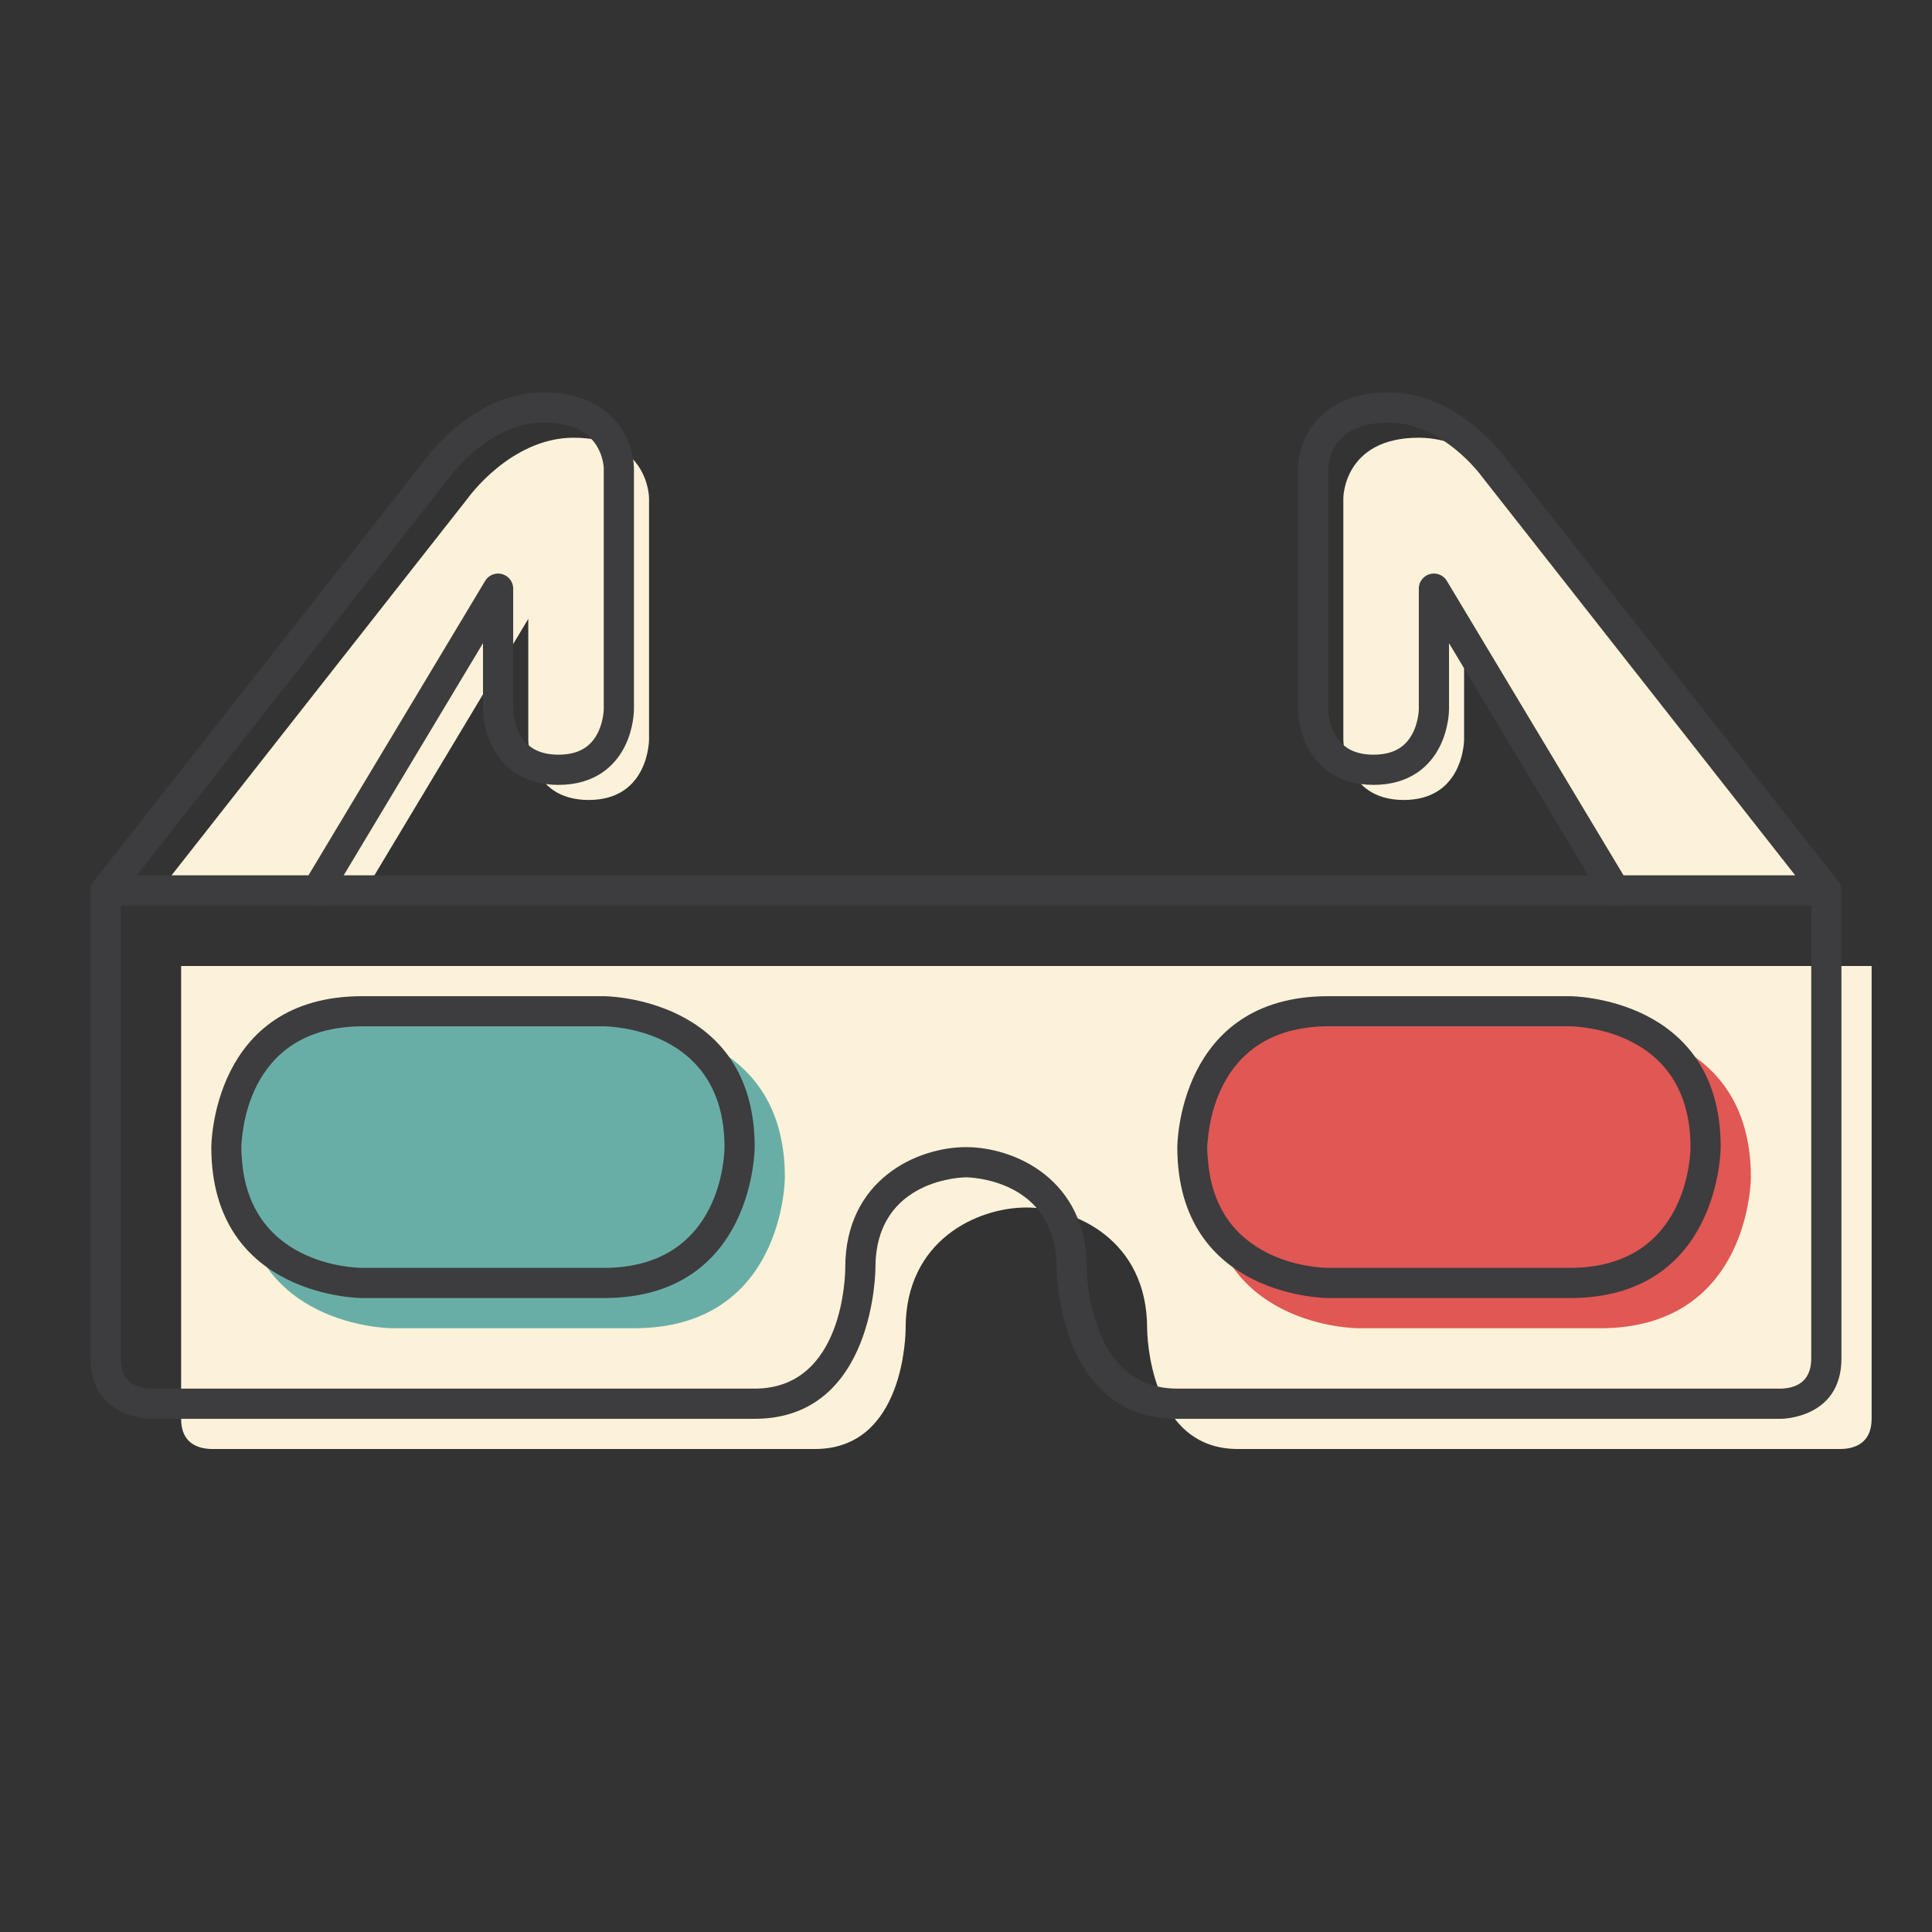
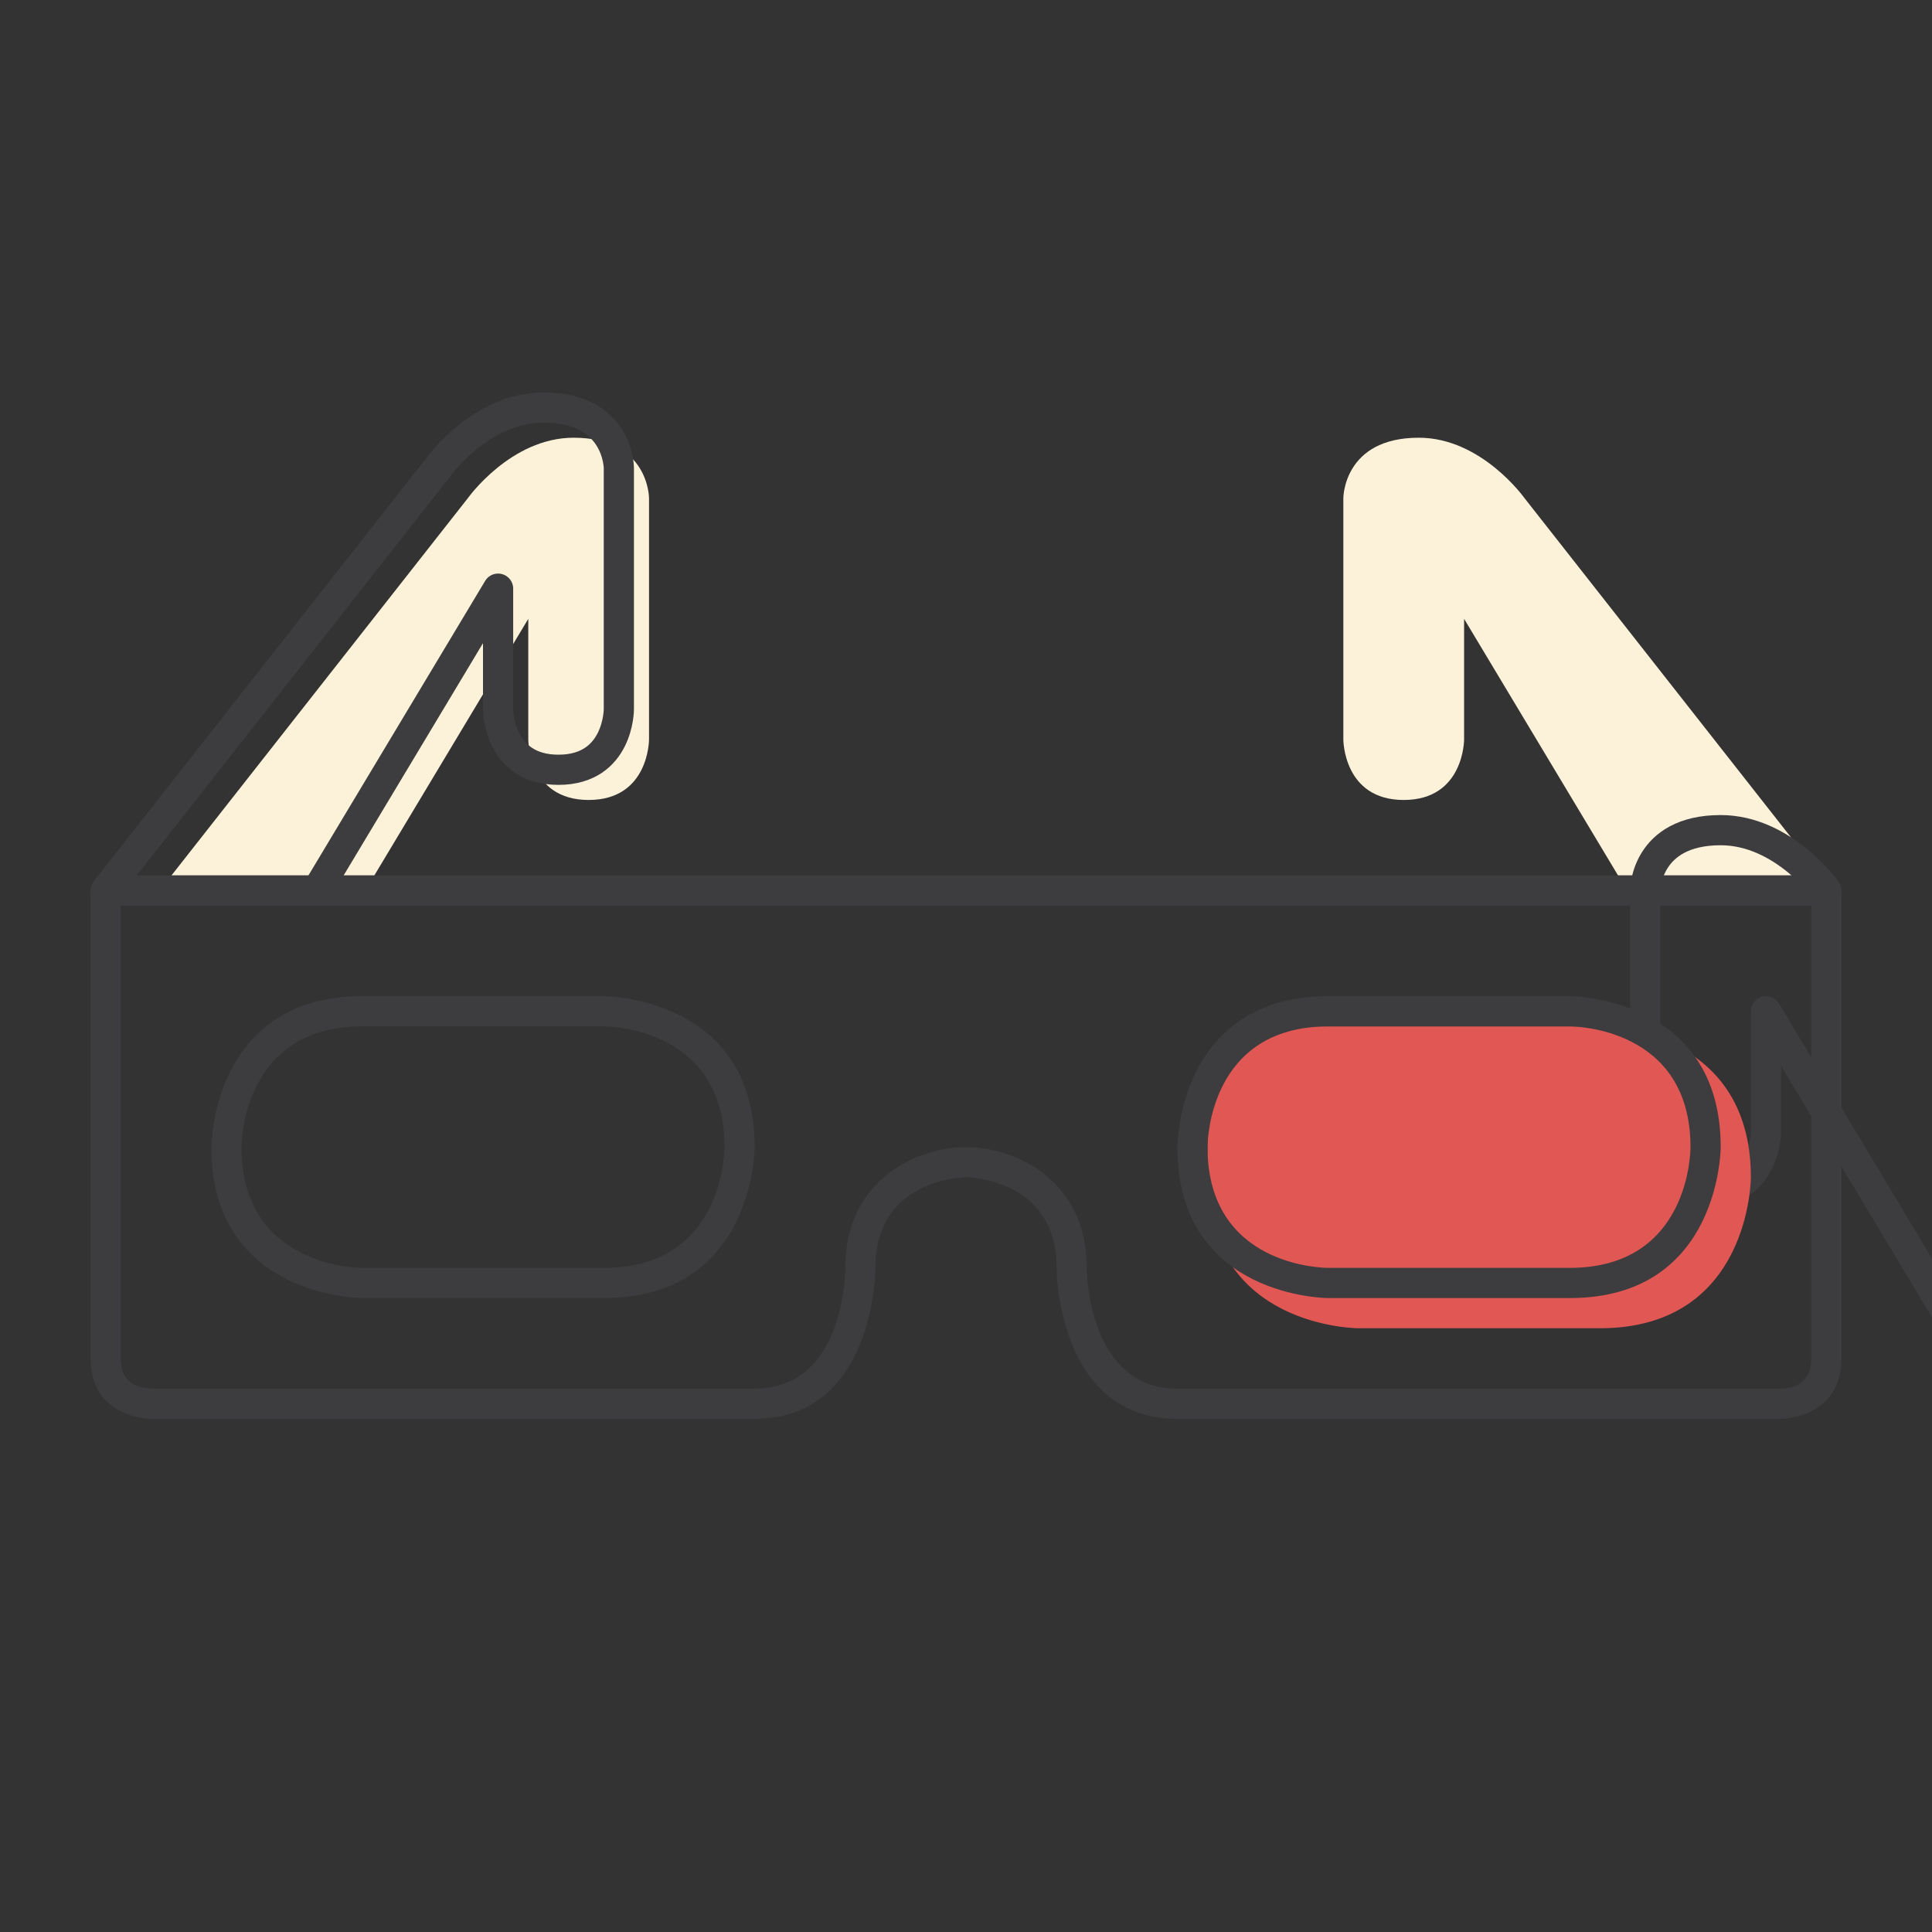
<svg xmlns="http://www.w3.org/2000/svg" version="1.1" id="Capa_1" x="0px" y="0px" width="64px" height="64px" viewBox="0 0 64 64" enable-background="new 0 0 64 64" xml:space="preserve">
  <rect x="0" y="0" width="64" height="64" fill="#333333" stroke="none" />
  <path fill="#FBF2D9" d="M60.32,29H53.6l-5.1-8.5v4c0,0,0,2-2,2s-2-2-2-2v-8c0,0,0-2,2.5-2c2.08,0,3.5,2,3.5,2L60.32,29z" />
-   <path fill="none" stroke="#3D3C3E" stroke-linecap="round" stroke-linejoin="round" stroke-miterlimit="10" d="M60.5,29.5l-11-14  c0,0-1.418-2-3.5-2c-2.5,0-2.5,2-2.5,2v8c0,0,0,2,2,2s2-2,2-2v-4l6,10" />
+   <path fill="none" stroke="#3D3C3E" stroke-linecap="round" stroke-linejoin="round" stroke-miterlimit="10" d="M60.5,29.5c0,0-1.418-2-3.5-2c-2.5,0-2.5,2-2.5,2v8c0,0,0,2,2,2s2-2,2-2v-4l6,10" />
  <g>
    <g>
-       <path fill="#FBF2D9" d="M62,32v15c0,0.8-0.55,0.99-1.01,1H41c-2.94,0-3-3.84-3-4c0-2.93-2.39-4-4-4c-1.61,0-4,1.07-4,4    c0,0.16-0.03,4-3,4H7.01C6.55,47.99,6,47.81,6,47V32H62z" />
-     </g>
+       </g>
  </g>
  <path fill="#FBF2D9" d="M21.5,16.5v8c0,0,0,2-2,2s-2-2-2-2v-4L12.4,29H5.68l9.82-12.5c0,0,1.42-2,3.5-2  C21.5,14.5,21.5,16.5,21.5,16.5z" />
-   <path fill="#69AEA6" d="M8,39c0,0,0-2,0-3c0-2,2-2,2-2c2,0,11,0,11,0s5,0,5,5l0,0c0,0,0,5-5,5c-2,0-8,0-8,0S8,44,8,39L8,39z" />
  <path fill="#E05754" d="M40,39c0,0,0-2,0-3c0-2,2-2,2-2c2,0,11,0,11,0s5,0,5,5l0,0c0,0,0,5-5,5c-2,0-8,0-8,0S40,44,40,39L40,39z" />
  <g>
    <path fill="#3D3C3E" d="M20,34c0.163,0,4,0.046,4,4c0,0.163-0.045,4-4,4h-8c-0.163,0-4-0.046-4-4c0-0.163,0.045-4,4-4H20 M20,33   c0,0-6,0-8,0c-5,0-5,5-5,5c0,5,5,5,5,5s6,0,8,0c5,0,5-5,5-5C25,33,20,33,20,33L20,33z" />
  </g>
  <g>
    <g>
      <path fill="#3D3C3E" d="M60,30v15c0,0.806-0.55,0.988-1,1H39c-2.943,0-2.999-3.839-3-4c0-2.935-2.393-4-4-4c-1.608,0-4,1.065-4,4    c0,0.163-0.034,4-3,4H5.012C4.55,45.988,4,45.806,4,45V30H60 M60,29H4c-1,0-1,0.5-1,0.5V45c0,2,2,2,2,2h20c4,0,4-5,4-5    c0-3,3-3,3-3s3,0,3,3c0,0,0,5,4,5h20c0,0,2,0,2-2V29.5C61,29.5,61,29,60,29L60,29z" />
    </g>
  </g>
  <g>
    <path fill="#3D3C3E" d="M52,34c0.163,0,4,0.046,4,4c0,0.163-0.046,4-4,4h-8c-0.163,0-4-0.046-4-4c0-0.163,0.046-4,4-4H52 M52,33   c0,0-6,0-8,0c-5,0-5,5-5,5c0,5,5,5,5,5s6,0,8,0c5,0,5-5,5-5C57,33,52,33,52,33L52,33z" />
  </g>
  <path fill="none" stroke="#3D3C3E" stroke-linecap="round" stroke-linejoin="round" stroke-miterlimit="10" d="M3.5,29.5l11-14  c0,0,1.418-2,3.5-2c2.5,0,2.5,2,2.5,2v8c0,0,0,2-2,2s-2-2-2-2v-4l-6,10" />
</svg>